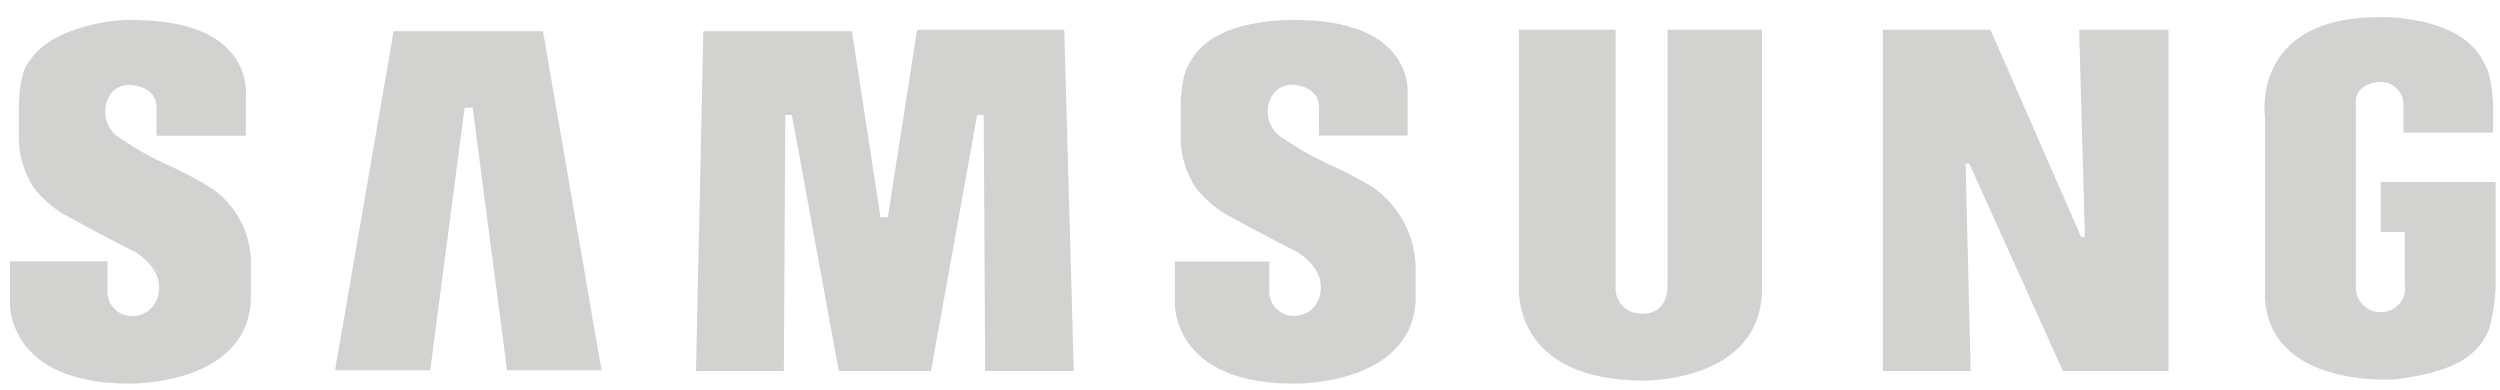
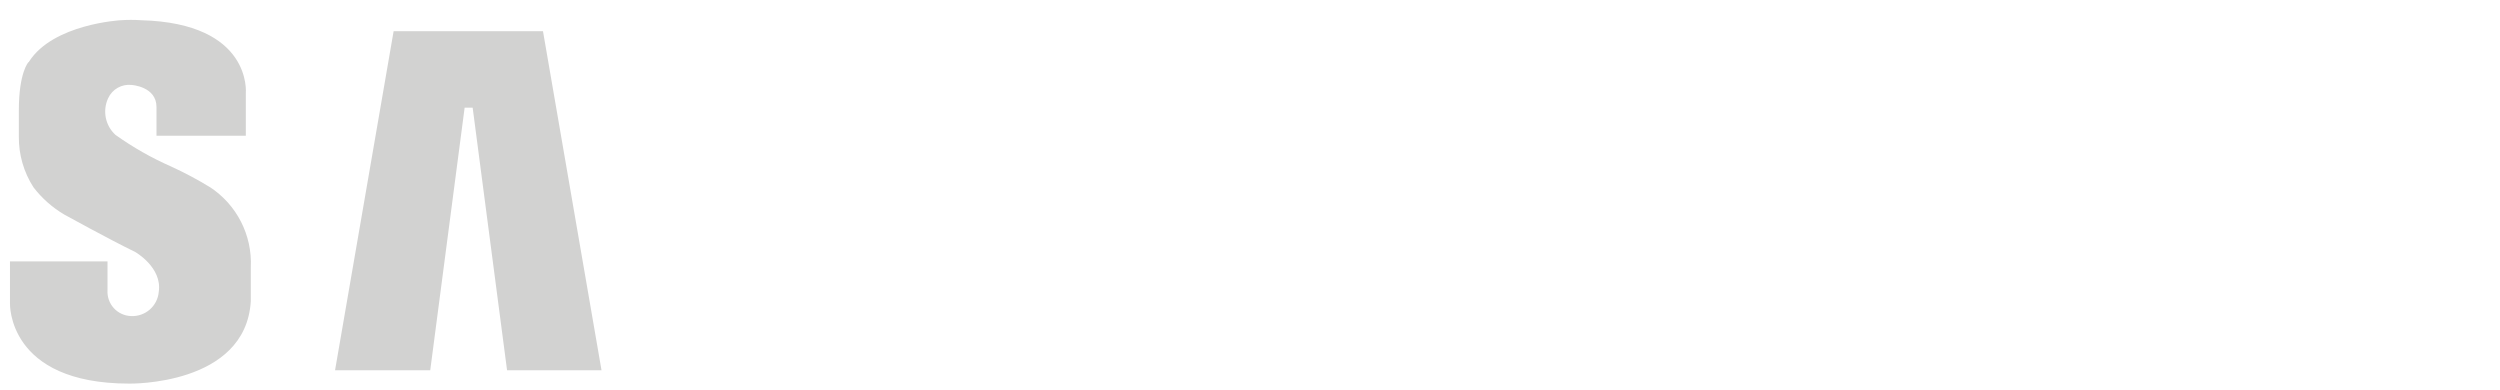
<svg xmlns="http://www.w3.org/2000/svg" width="109px" height="17px" viewBox="0 0 109 17" version="1.1">
  <title>samsung</title>
  <g id="Camera-List-page" stroke="none" stroke-width="1" fill="none" fill-rule="evenodd">
    <g id="samsung" transform="translate(0.435, 0.747)" fill="#D2D2D1">
-       <path d="M59.406,7.411 C58.861,7.077 58.296,6.777 57.714,6.511 C56.861,6.135 56.048,5.673 55.288,5.132 C54.843,4.726 54.714,4.078 54.969,3.532 C55.148,3.139 55.559,2.905 55.988,2.952 C55.988,2.952 57.073,3.016 57.073,3.914 L57.073,5.165 L60.936,5.165 L60.936,3.305 C60.936,3.305 61.223,0.258 56.371,0.13 C56.371,0.13 52.54,-0.127 51.455,1.958 C51.455,1.958 51.04,2.407 51.04,4.043 L51.04,5.198 C51.031,5.983 51.253,6.752 51.678,7.411 C52.045,7.889 52.501,8.292 53.019,8.598 C53.019,8.598 54.934,9.656 56.119,10.234 C56.119,10.234 57.3,10.908 57.14,11.966 C57.088,12.589 56.551,13.057 55.927,13.024 C55.642,13.014 55.373,12.889 55.181,12.678 C54.989,12.466 54.89,12.186 54.906,11.901 L54.906,10.652 L50.788,10.652 L50.788,12.48 C50.788,12.48 50.66,15.98 55.988,15.98 C55.988,15.98 61.064,16.08 61.288,12.388 L61.288,10.907 C61.262,9.505 60.561,8.202 59.405,7.407 L59.406,7.411 Z" id="Path_458-Copy" />
-       <polygon id="Path_459-Copy" points="39.551 0.548 38.274 8.726 37.955 8.726 36.71 0.612 30.23 0.612 29.91 15.429 33.741 15.429 33.805 4.268 34.092 4.268 36.135 15.429 40.157 15.429 42.168 4.268 42.455 4.268 42.519 15.429 46.382 15.429 45.967 0.548" />
      <polygon id="Path_460-Copy" points="16.727 0.612 14.173 15.397 18.323 15.397 19.823 3.947 20.173 3.947 21.673 15.397 25.791 15.397 23.239 0.612" />
-       <path d="M103.366,7.186 L103.366,9.367 L104.419,9.367 L104.419,11.705 C104.455,11.993 104.368,12.282 104.179,12.502 C103.991,12.721 103.719,12.852 103.429,12.86 C103.128,12.885 102.83,12.781 102.611,12.572 C102.392,12.364 102.271,12.073 102.28,11.77 L102.28,3.69 C102.28,2.856 103.333,2.824 103.333,2.824 C103.602,2.814 103.864,2.914 104.057,3.102 C104.25,3.29 104.358,3.549 104.354,3.818 L104.354,5.037 L108.249,5.037 C108.377,2.632 107.898,2.054 107.898,2.054 C106.94,-0.127 103.298,0.001 103.298,0.001 C97.68,0.001 98.318,4.331 98.318,4.331 L98.318,12.157 C98.446,16.198 103.968,15.813 104.064,15.781 C106.522,15.492 107.256,14.723 107.256,14.723 C107.659,14.413 107.96,13.988 108.118,13.504 C108.269,12.939 108.355,12.358 108.373,11.772 L108.373,7.186 L103.366,7.186 Z" id="Path_461-Copy" />
-       <polygon id="Path_462-Copy" points="90.466 9.592 90.306 9.592 86.349 0.548 81.656 0.548 81.656 15.429 85.487 15.429 85.264 6.385 85.424 6.385 89.51 15.429 94.11 15.429 94.11 0.548 90.216 0.548" />
-       <path d="M72.271,11.709 C72.271,11.709 72.335,12.928 71.186,12.928 C70.866,12.95 70.551,12.832 70.325,12.605 C70.098,12.377 69.982,12.062 70.005,11.741 L70.005,0.548 L65.791,0.548 L65.791,11.648 C65.791,11.648 65.344,15.848 71.25,15.848 C71.25,15.848 76.389,15.912 76.389,11.839 L76.389,0.548 L72.271,0.548 L72.271,11.709 L72.271,11.709 Z" id="Path_463-Copy" />
      <path d="M8.714,7.411 C8.169,7.077 7.604,6.777 7.022,6.511 C6.17,6.136 5.359,5.675 4.6,5.134 C4.155,4.728 4.026,4.08 4.281,3.534 C4.461,3.141 4.874,2.909 5.303,2.957 C5.303,2.957 6.388,3.021 6.388,3.919 L6.388,5.17 L10.283,5.17 L10.283,3.31 C10.283,3.31 10.57,0.263 5.718,0.135 C5.421,0.115 5.122,0.115 4.824,0.135 C4.824,0.135 1.887,0.295 0.834,1.935 C0.835,1.944 0.831,1.952 0.825,1.958 C0.819,1.964 0.811,1.968 0.802,1.967 C0.802,1.967 0.387,2.416 0.387,4.052 L0.387,5.207 C0.378,5.992 0.6,6.761 1.025,7.42 C1.392,7.898 1.848,8.301 2.366,8.607 C2.366,8.607 4.281,9.665 5.466,10.243 C5.466,10.243 6.647,10.917 6.487,11.975 C6.435,12.598 5.898,13.066 5.274,13.033 C4.989,13.023 4.719,12.898 4.527,12.687 C4.335,12.476 4.236,12.196 4.252,11.91 L4.252,10.65 L0,10.65 L0,12.478 C0,12.478 -0.128,15.978 5.2,15.978 C5.2,15.978 10.276,16.078 10.5,12.386 L10.5,10.907 C10.568,9.506 9.887,8.174 8.712,7.407 L8.714,7.411 Z" id="Path_464-Copy" />
    </g>
  </g>
</svg>